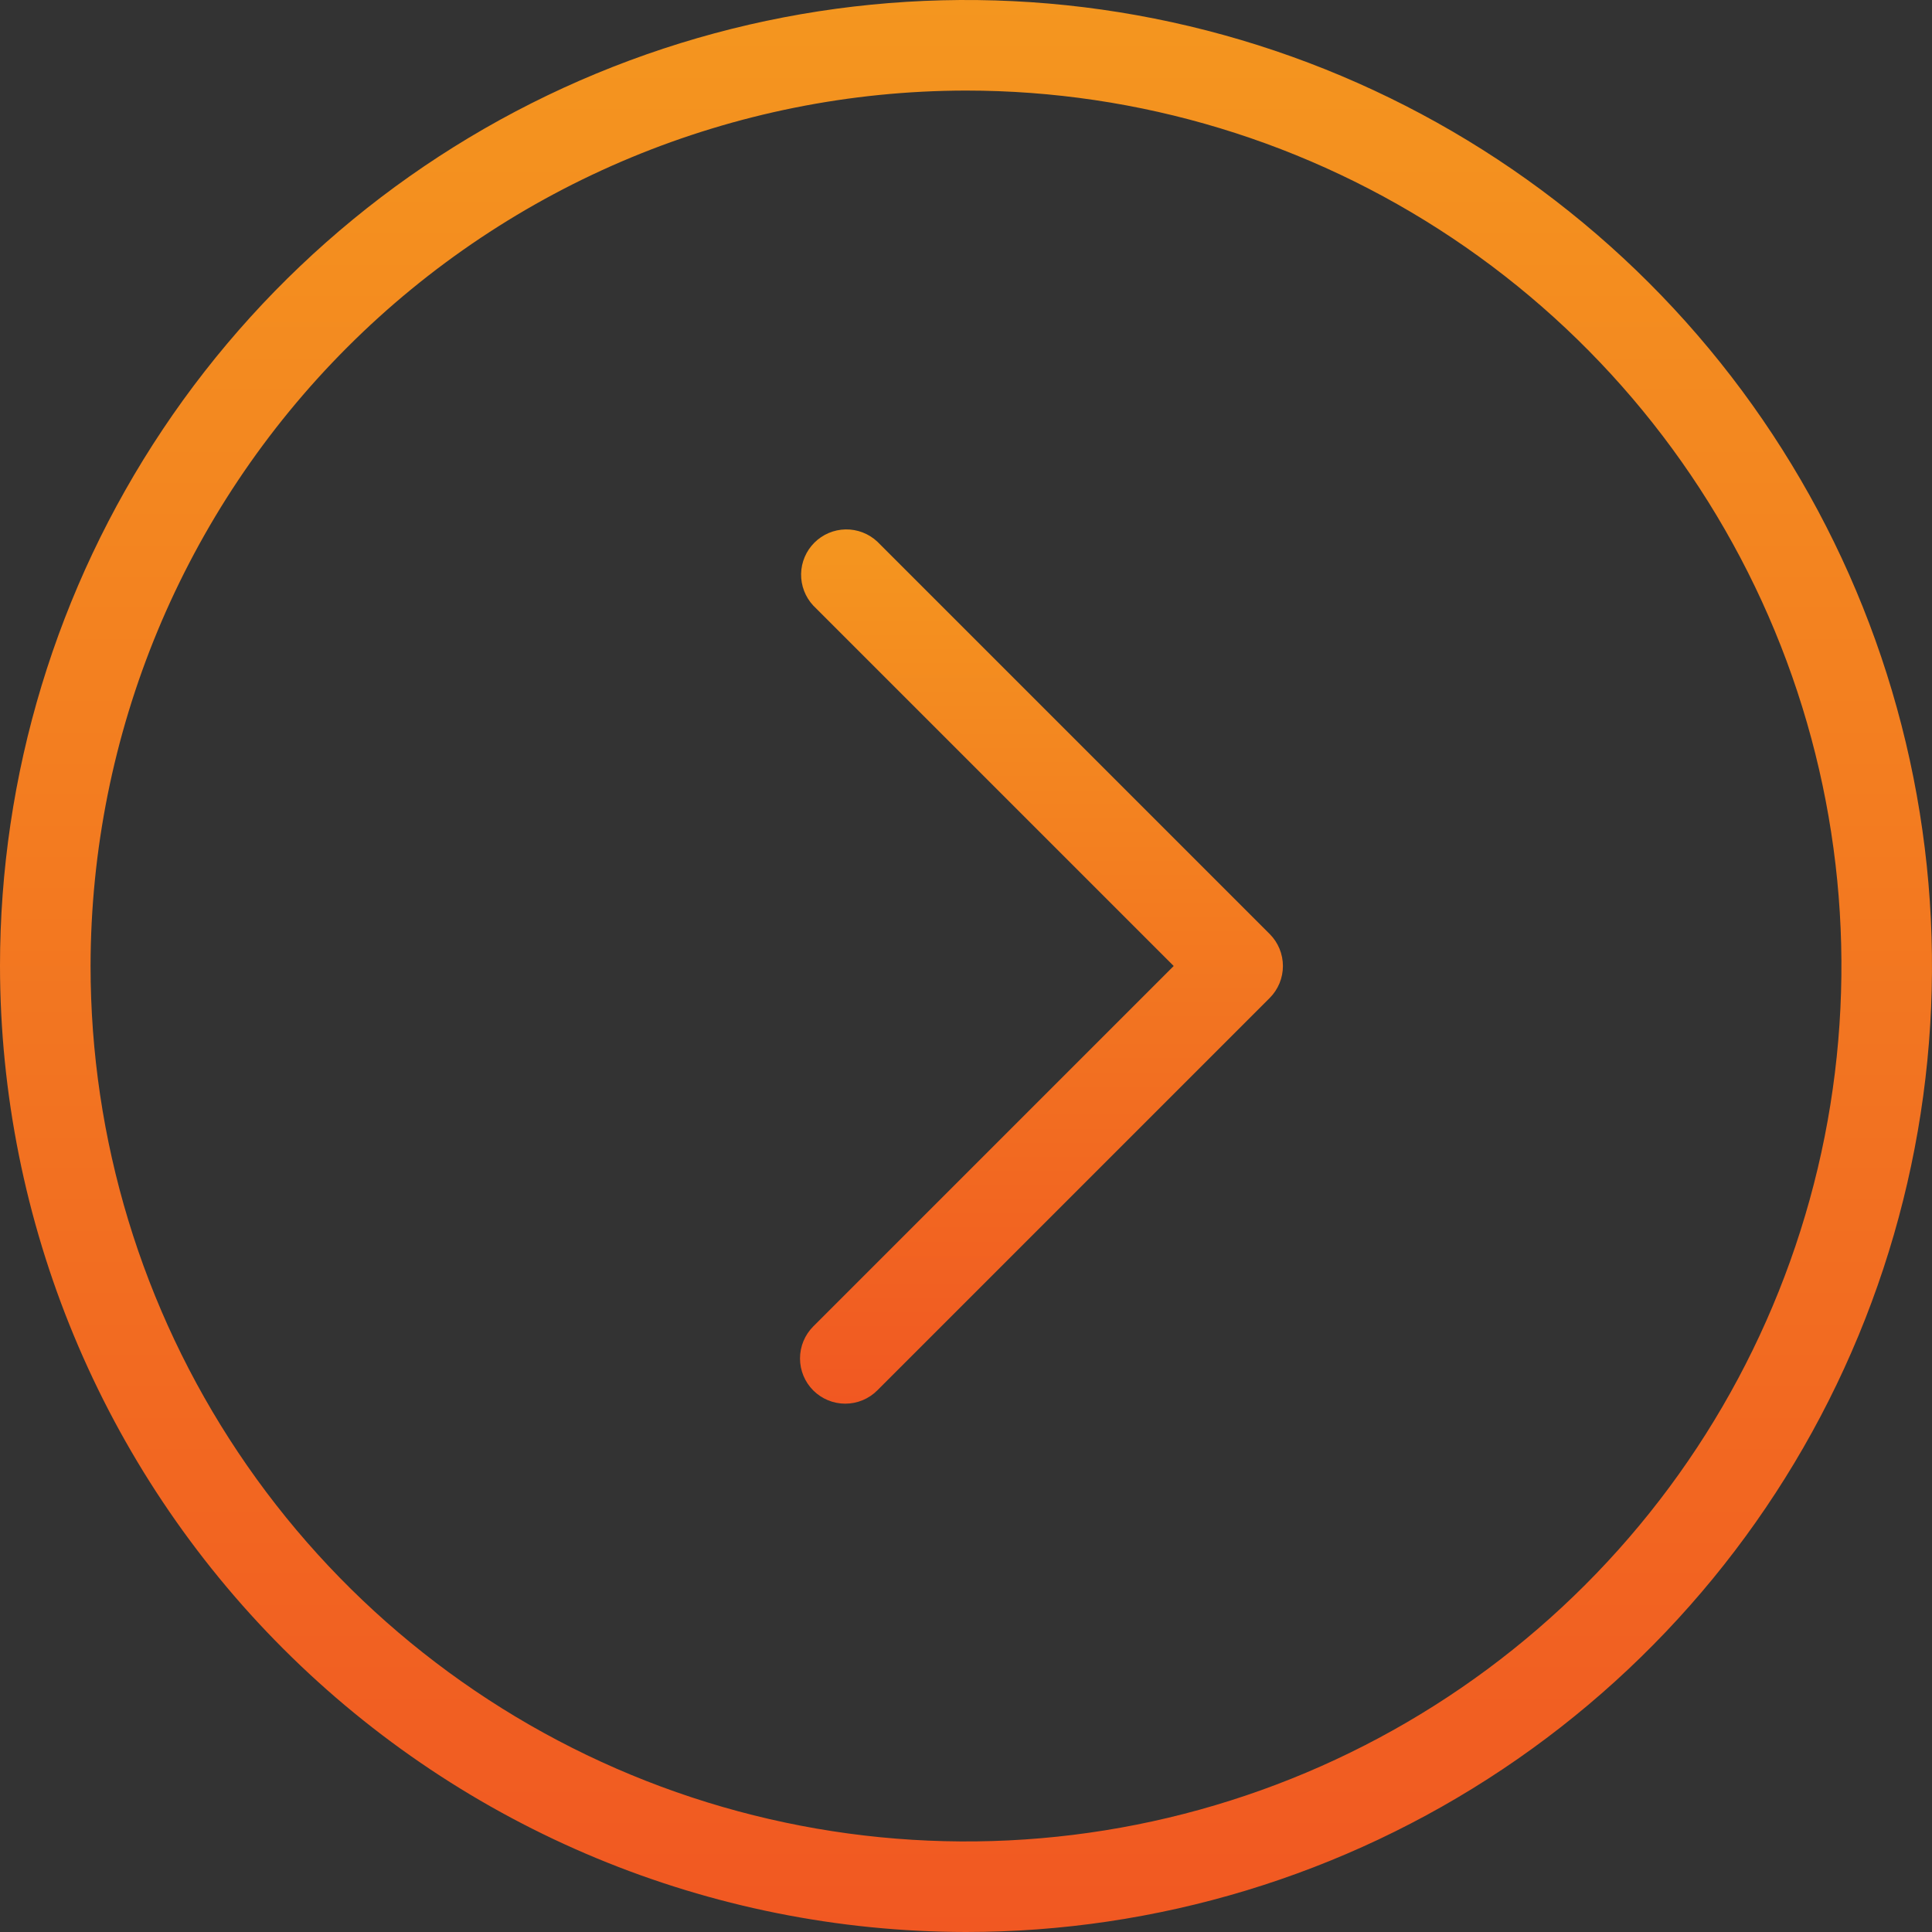
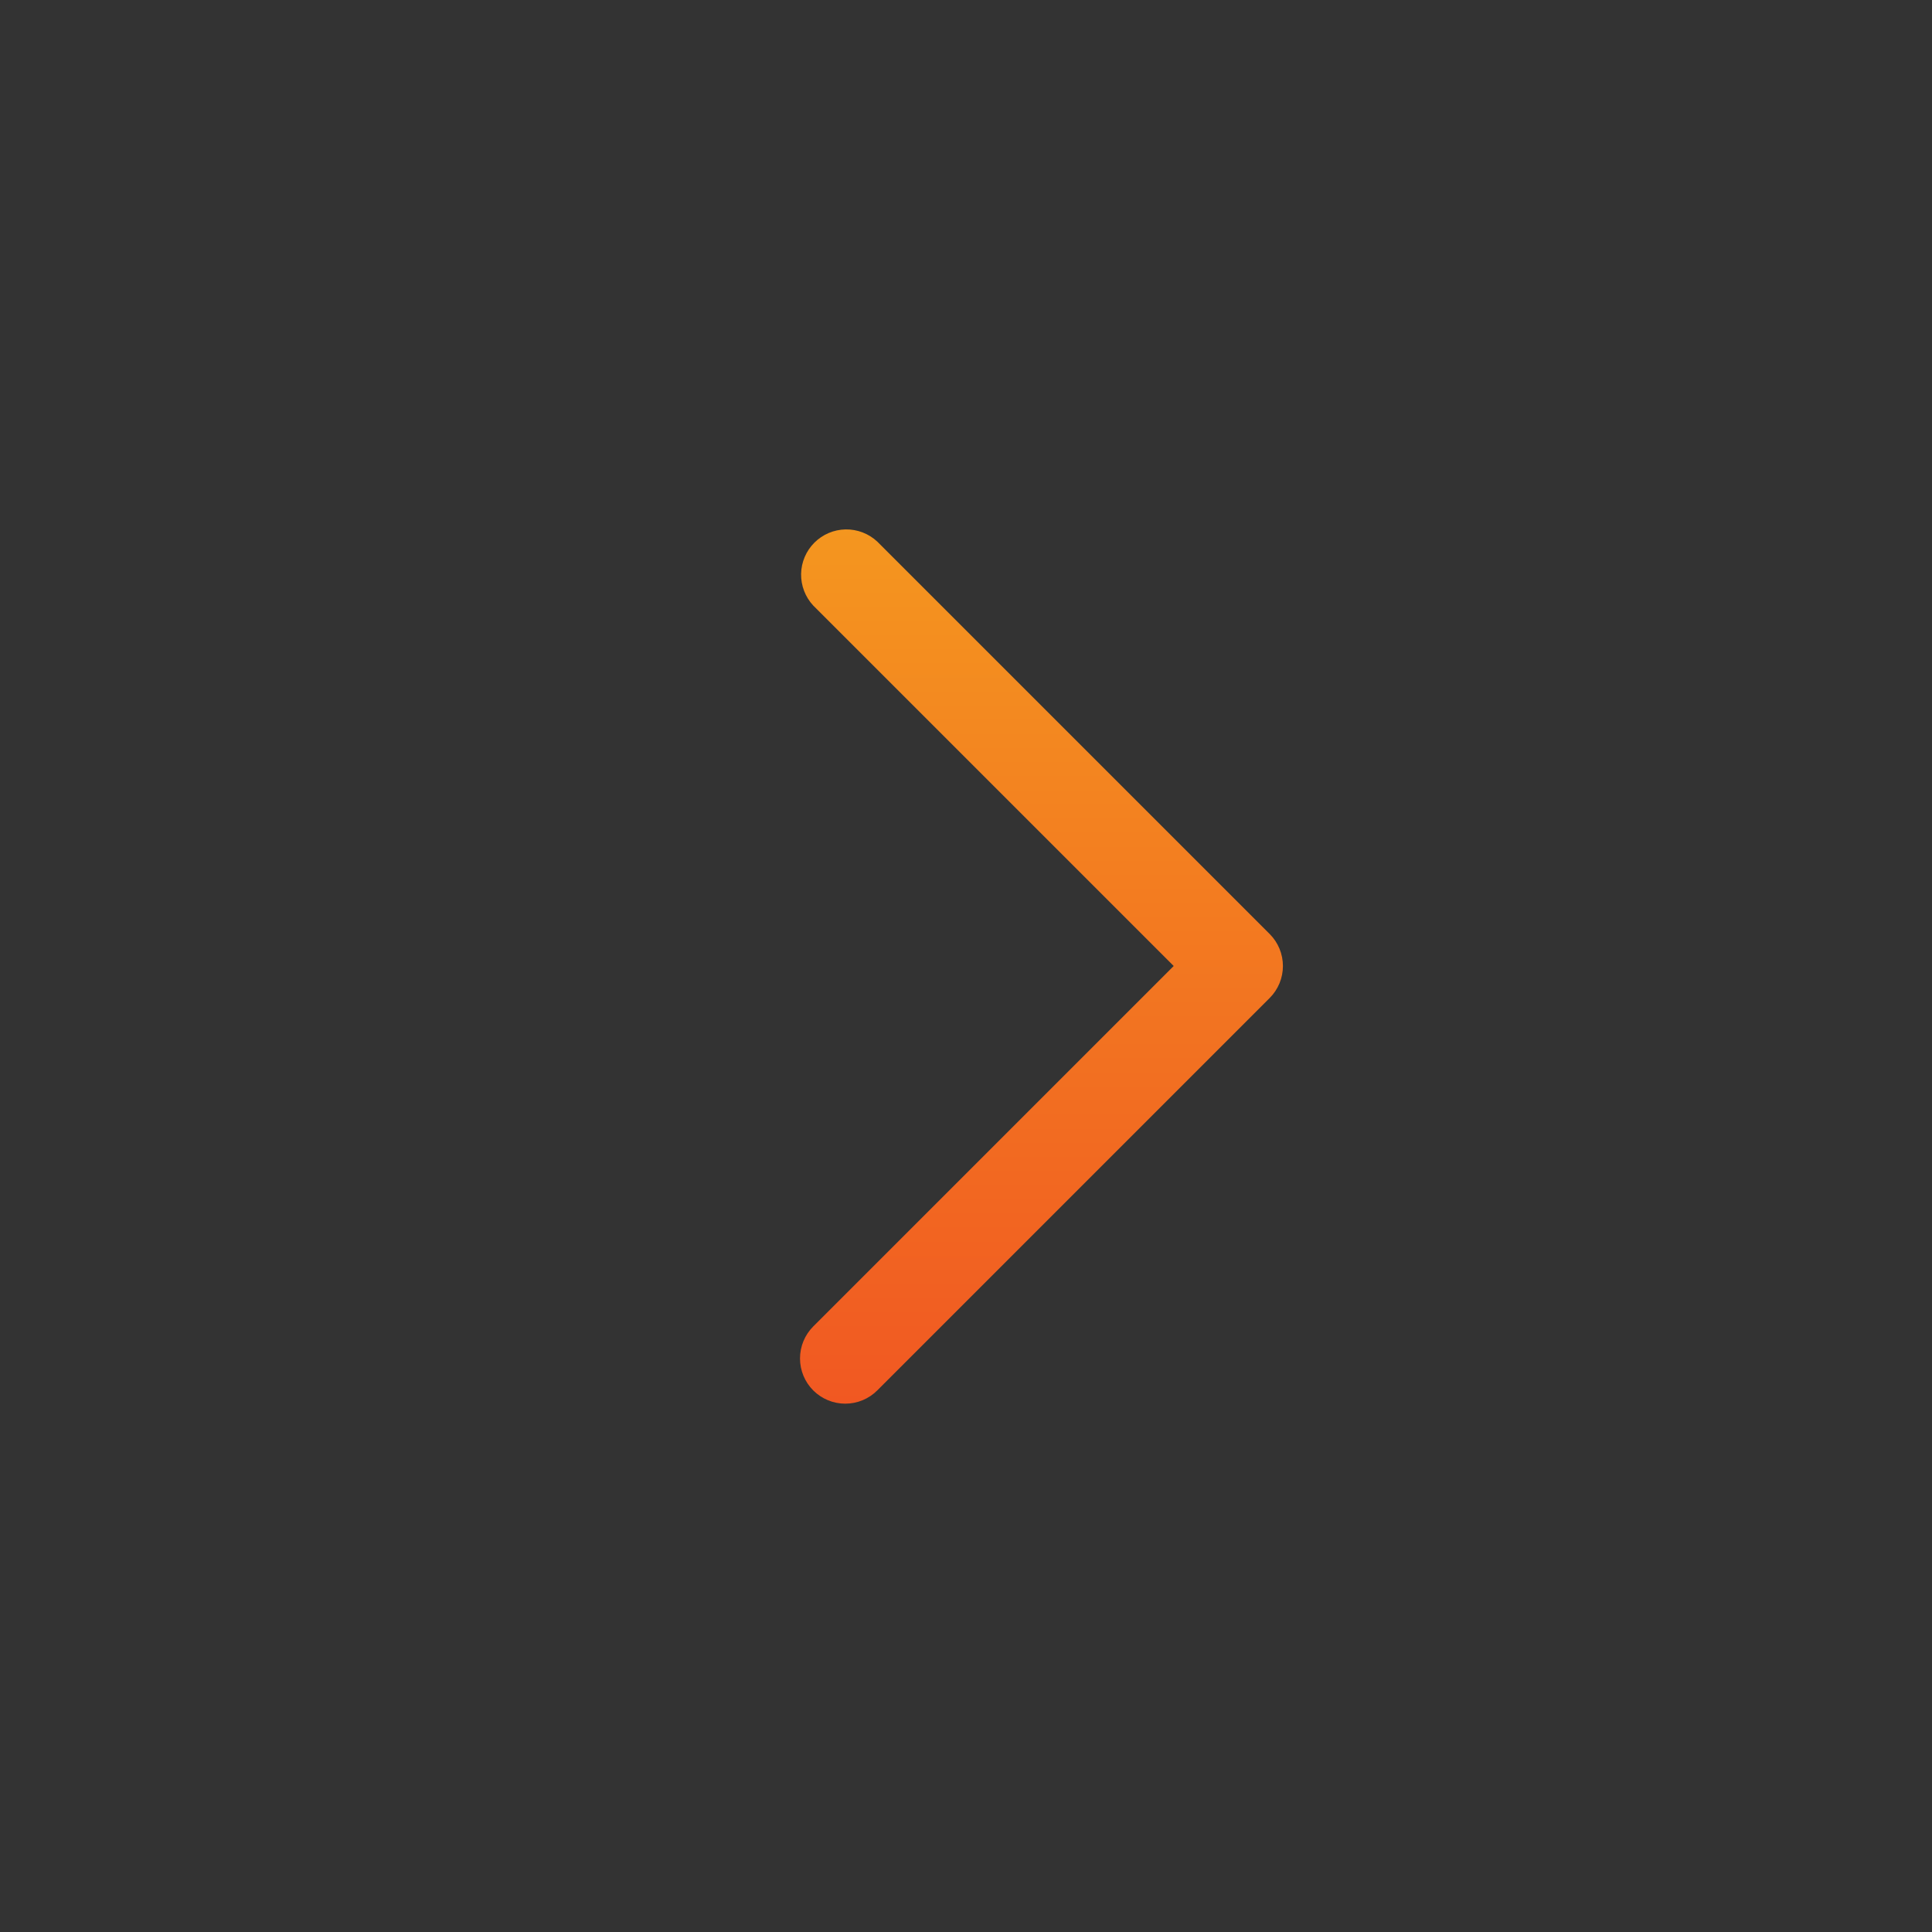
<svg xmlns="http://www.w3.org/2000/svg" width="128" height="128" viewBox="0 0 128 128" fill="none">
  <rect x="0" y="0" width="128" height="128" fill="#333333" stroke="none" />
-   <path d="M64 128C76.658 128 89.032 124.247 99.556 117.214C110.081 110.182 118.284 100.186 123.128 88.492C127.972 76.797 129.24 63.929 126.77 51.514C124.301 39.099 118.205 27.696 109.255 18.745C100.304 9.795 88.9 3.699 76.486 1.23C64.071 -1.24 51.203 0.028 39.508 4.872C27.814 9.716 17.818 17.919 10.786 28.444C3.754 38.968 -2.38159e-05 51.342 -2.49225e-05 64C0.019 80.968 6.767 97.236 18.766 109.234C30.764 121.233 47.032 127.982 64 128V128ZM64 6C75.471 6 86.685 9.402 96.223 15.775C105.761 22.148 113.195 31.206 117.585 41.804C121.975 52.403 123.123 64.064 120.886 75.315C118.648 86.566 113.124 96.901 105.012 105.012C96.901 113.124 86.566 118.648 75.315 120.886C64.064 123.124 52.402 121.975 41.804 117.585C31.206 113.195 22.148 105.761 15.775 96.223C9.402 86.685 6 75.471 6 64C6.019 48.623 12.135 33.881 23.008 23.008C33.881 12.135 48.623 6.019 64 6Z" fill="url(#paint0_linear_123_18)" />
  <path d="M53.88 92.12C54.443 92.682 55.205 92.997 56 92.997C56.795 92.997 57.558 92.682 58.12 92.12L84.12 66.12C84.682 65.558 84.997 64.795 84.997 64C84.997 63.205 84.682 62.443 84.12 61.88L58.12 35.88C57.551 35.35 56.799 35.062 56.022 35.075C55.245 35.089 54.503 35.404 53.954 35.954C53.404 36.503 53.089 37.245 53.075 38.022C53.062 38.799 53.35 39.551 53.88 40.12L77.76 64L53.88 87.88C53.318 88.443 53.003 89.205 53.003 90C53.003 90.795 53.318 91.558 53.88 92.12V92.12Z" fill="url(#paint1_linear_123_18)" />
  <defs>
    <linearGradient id="paint0_linear_123_18" x1="64" y1="128" x2="64" y2="2.49225e-05" gradientUnits="userSpaceOnUse">
      <stop stop-color="#F15822" />
      <stop offset="1" stop-color="#F4961F" />
      <stop offset="1" stop-color="white" />
    </linearGradient>
    <linearGradient id="paint1_linear_123_18" x1="69" y1="92.997" x2="69" y2="35.075" gradientUnits="userSpaceOnUse">
      <stop stop-color="#F15822" />
      <stop offset="1" stop-color="#F4961F" />
      <stop offset="1" stop-color="white" />
    </linearGradient>
  </defs>
</svg>